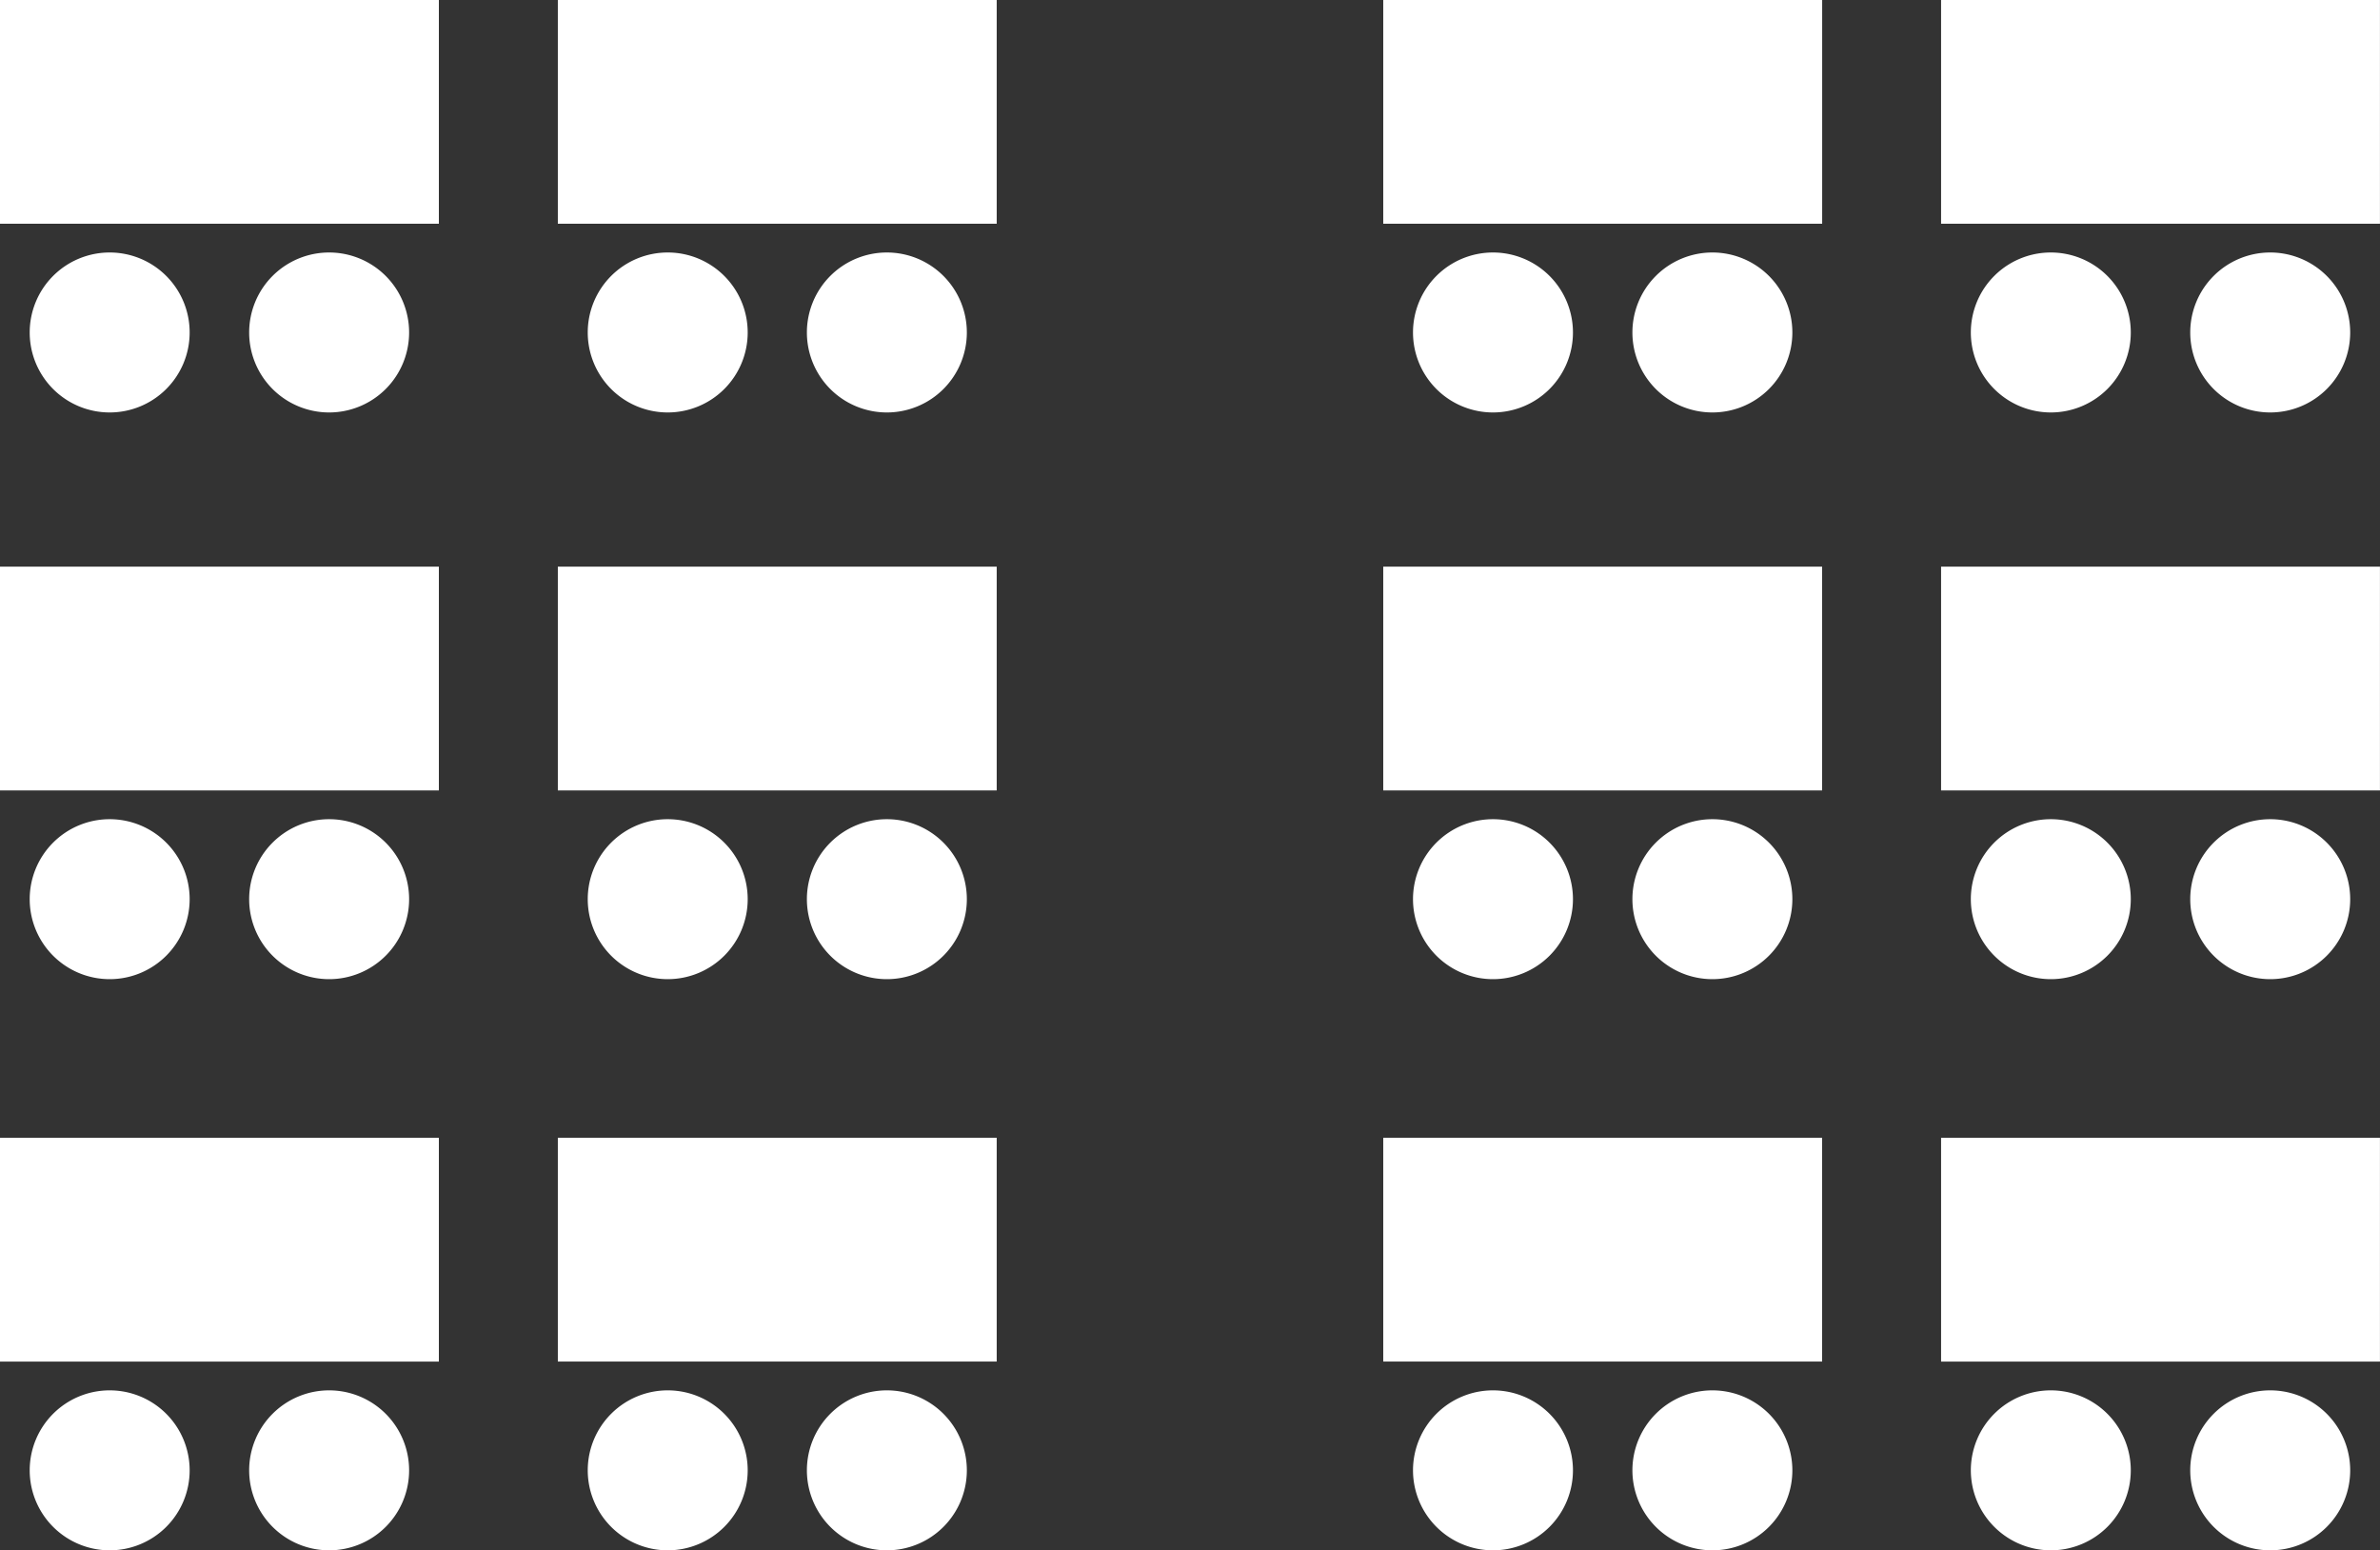
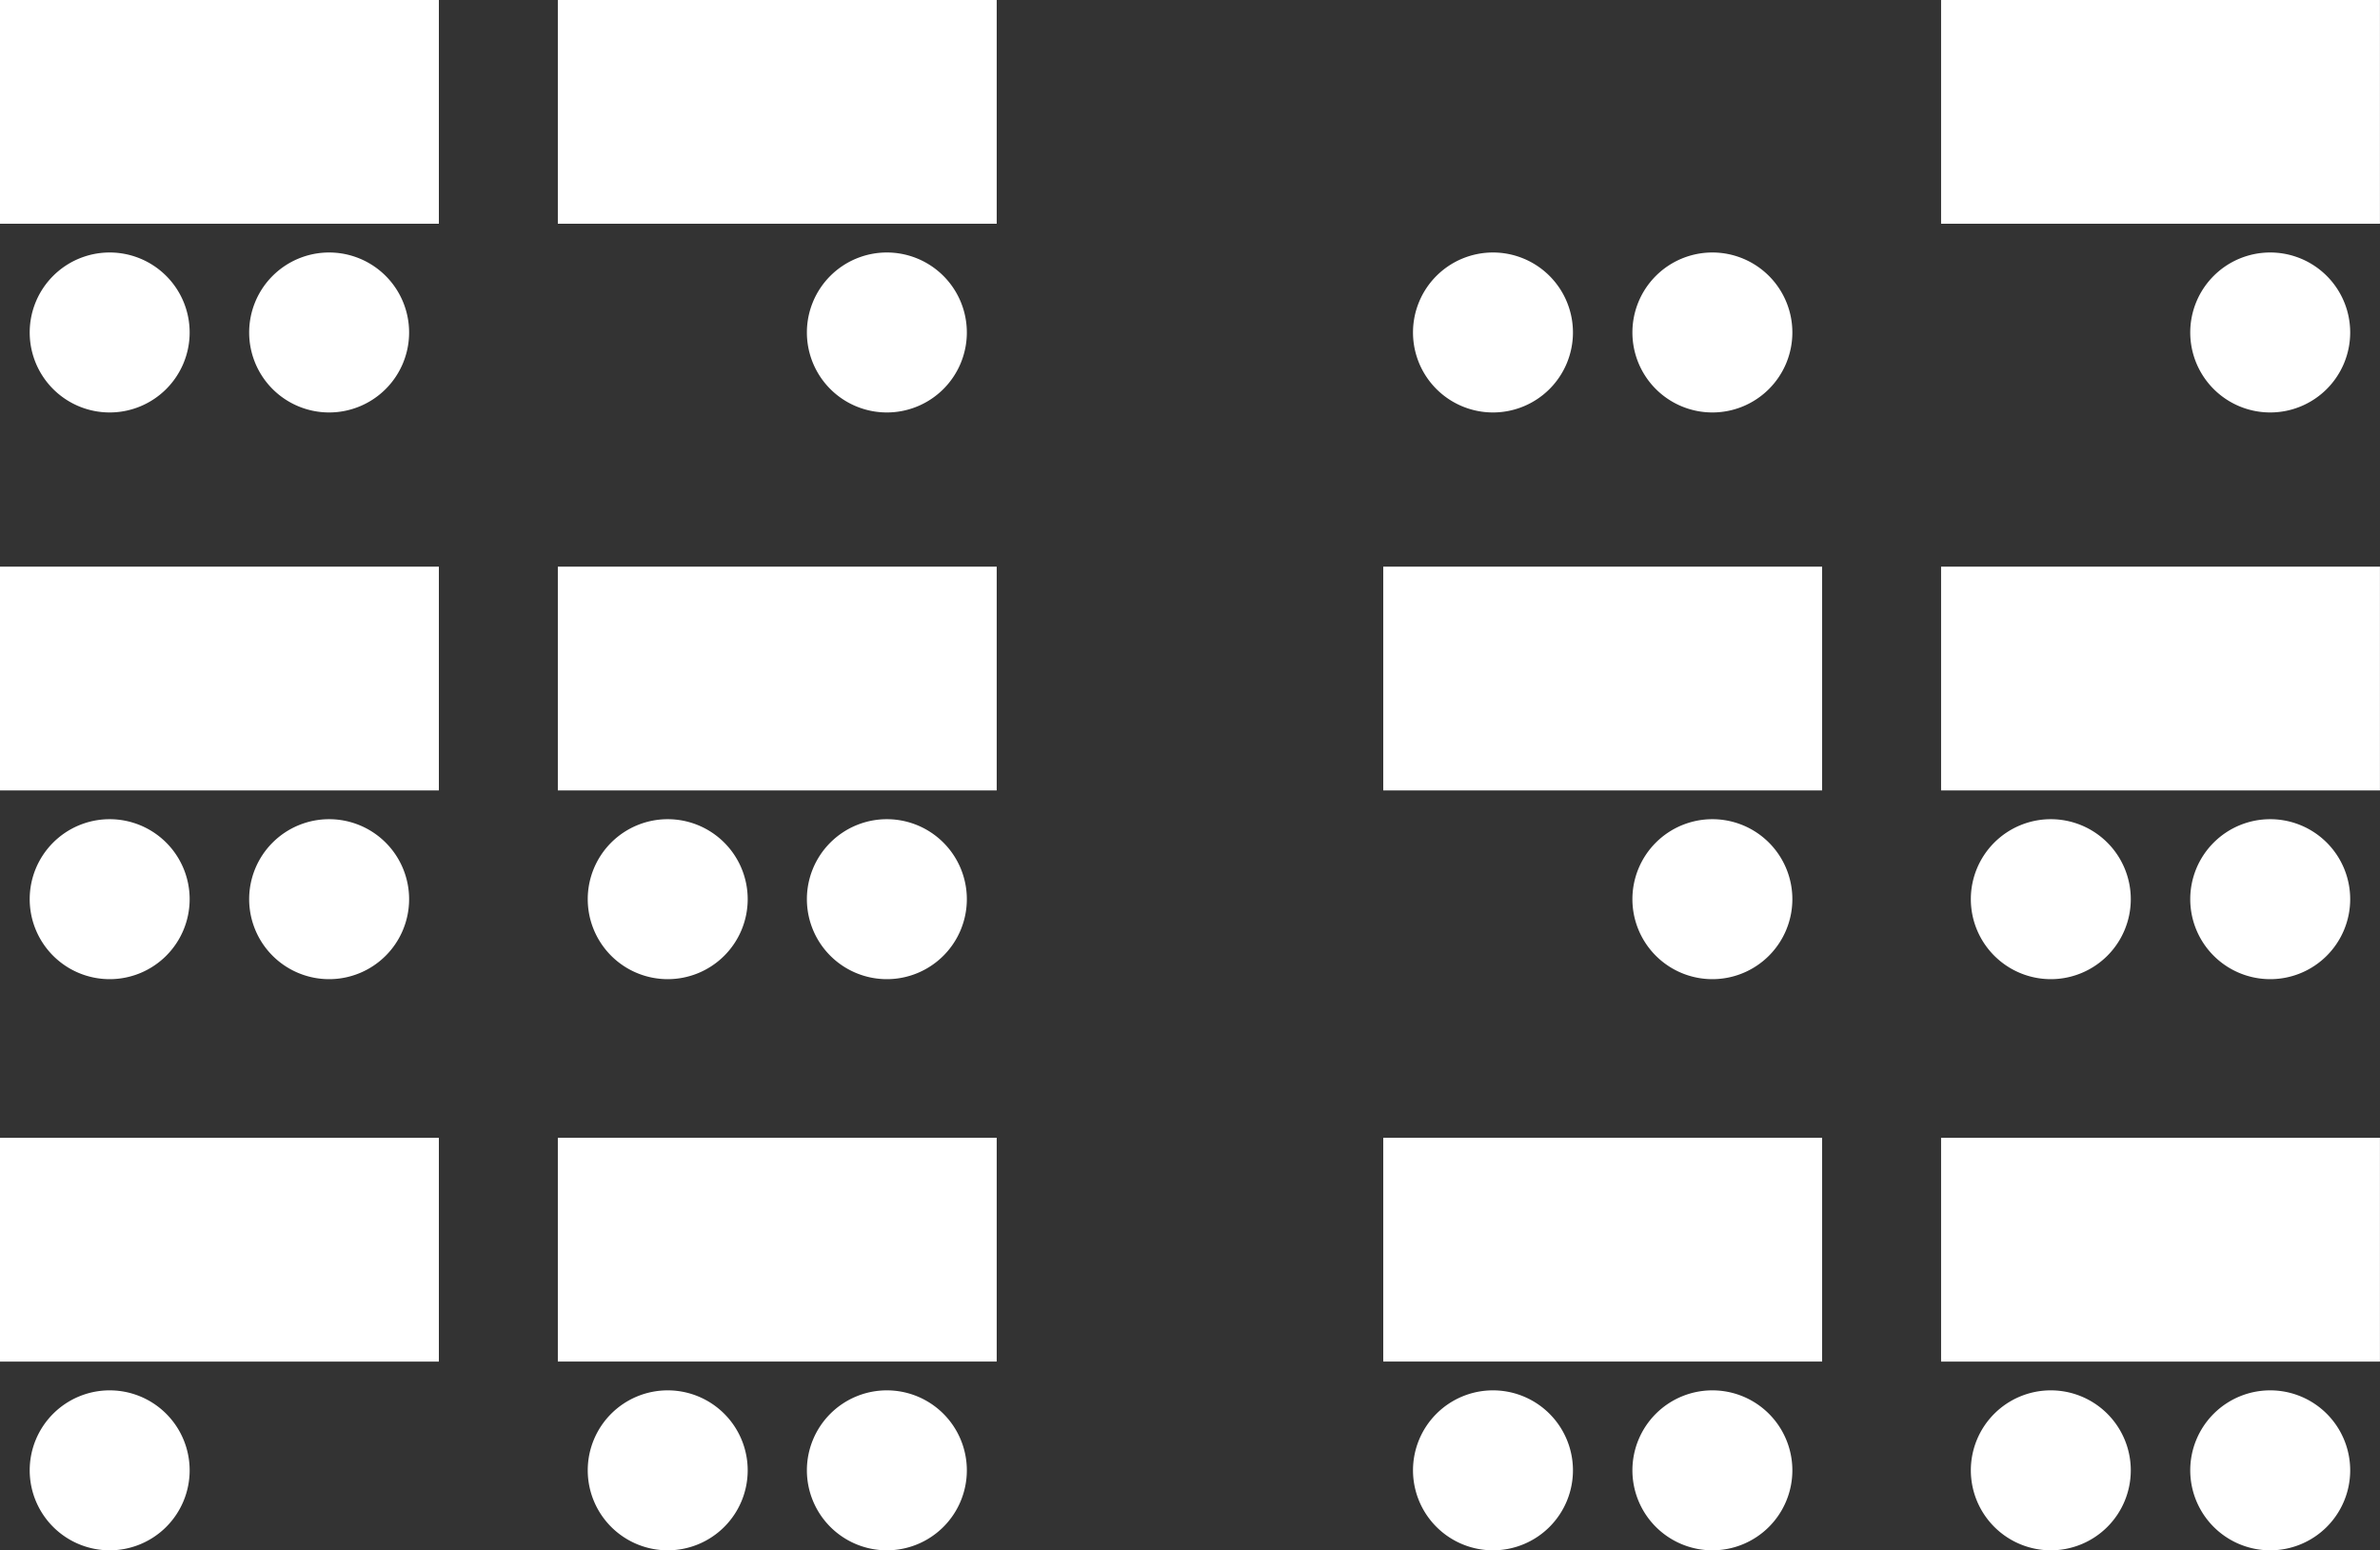
<svg xmlns="http://www.w3.org/2000/svg" viewBox="0 0 453.53 295.4">
  <rect x="0" y="0" width="453.53" height="295.4" fill="#333333" stroke="none" />
  <defs>
    <style>.cls-1{fill:none;}.cls-2{fill:#fff;}.cls-3{clip-path:url(#clip-path);}</style>
    <clipPath id="clip-path" transform="translate(0 -0.01)">
      <rect class="cls-1" width="453.53" height="295.41" />
    </clipPath>
  </defs>
  <g id="Laag_2" data-name="Laag 2">
    <g id="Laag_1-2" data-name="Laag 1">
      <rect class="cls-2" width="83.63" height="42.63" />
      <g class="cls-3">
        <path class="cls-2" d="M20.91,78.6A15.24,15.24,0,1,0,5.66,63.36,15.24,15.24,0,0,0,20.91,78.6" transform="translate(0 -0.01)" />
        <path class="cls-2" d="M62.72,78.6A15.24,15.24,0,1,0,47.48,63.36,15.24,15.24,0,0,0,62.72,78.6" transform="translate(0 -0.01)" />
      </g>
      <rect class="cls-2" x="106.3" width="83.63" height="42.63" />
      <g class="cls-3">
-         <path class="cls-2" d="M127.21,78.6A15.24,15.24,0,1,0,112,63.36,15.24,15.24,0,0,0,127.21,78.6" transform="translate(0 -0.01)" />
        <path class="cls-2" d="M169,78.6a15.24,15.24,0,1,0-15.24-15.24A15.24,15.24,0,0,0,169,78.6" transform="translate(0 -0.01)" />
      </g>
-       <rect class="cls-2" x="263.59" width="83.64" height="42.63" />
      <g class="cls-3">
        <path class="cls-2" d="M284.5,78.6a15.24,15.24,0,1,0-15.24-15.24A15.24,15.24,0,0,0,284.5,78.6" transform="translate(0 -0.01)" />
        <path class="cls-2" d="M326.32,78.6a15.24,15.24,0,1,0-15.25-15.24A15.24,15.24,0,0,0,326.32,78.6" transform="translate(0 -0.01)" />
      </g>
      <rect class="cls-2" x="369.89" width="83.63" height="42.63" />
      <g class="cls-3">
-         <path class="cls-2" d="M390.8,78.6a15.24,15.24,0,1,0-15.24-15.24A15.25,15.25,0,0,0,390.8,78.6" transform="translate(0 -0.01)" />
        <path class="cls-2" d="M432.62,78.6a15.24,15.24,0,1,0-15.25-15.24A15.24,15.24,0,0,0,432.62,78.6" transform="translate(0 -0.01)" />
      </g>
      <rect class="cls-2" y="107.97" width="83.63" height="42.64" />
      <g class="cls-3">
        <path class="cls-2" d="M20.91,186.58A15.24,15.24,0,1,0,5.66,171.34a15.24,15.24,0,0,0,15.25,15.24" transform="translate(0 -0.01)" />
        <path class="cls-2" d="M62.72,186.58a15.24,15.24,0,1,0-15.24-15.24,15.24,15.24,0,0,0,15.24,15.24" transform="translate(0 -0.01)" />
      </g>
      <rect class="cls-2" x="106.3" y="107.97" width="83.63" height="42.64" />
      <g class="cls-3">
        <path class="cls-2" d="M127.21,186.58A15.24,15.24,0,1,0,112,171.34a15.24,15.24,0,0,0,15.25,15.24" transform="translate(0 -0.01)" />
        <path class="cls-2" d="M169,186.58a15.24,15.24,0,1,0-15.24-15.24A15.24,15.24,0,0,0,169,186.58" transform="translate(0 -0.01)" />
      </g>
      <rect class="cls-2" x="263.59" y="107.97" width="83.63" height="42.64" />
      <g class="cls-3">
-         <path class="cls-2" d="M284.5,186.58a15.24,15.24,0,1,0-15.24-15.24,15.24,15.24,0,0,0,15.24,15.24" transform="translate(0 -0.01)" />
        <path class="cls-2" d="M326.32,186.58a15.24,15.24,0,1,0-15.25-15.24,15.24,15.24,0,0,0,15.25,15.24" transform="translate(0 -0.01)" />
      </g>
      <rect class="cls-2" x="369.89" y="107.97" width="83.63" height="42.64" />
      <g class="cls-3">
        <path class="cls-2" d="M390.8,186.58a15.24,15.24,0,1,0-15.24-15.24,15.25,15.25,0,0,0,15.24,15.24" transform="translate(0 -0.01)" />
        <path class="cls-2" d="M432.62,186.58a15.24,15.24,0,1,0-15.25-15.24,15.24,15.24,0,0,0,15.25,15.24" transform="translate(0 -0.01)" />
      </g>
      <rect class="cls-2" y="216.8" width="83.63" height="42.64" />
      <g class="cls-3">
        <path class="cls-2" d="M20.91,295.41A15.24,15.24,0,1,0,5.66,280.16a15.25,15.25,0,0,0,15.25,15.25" transform="translate(0 -0.01)" />
-         <path class="cls-2" d="M62.72,295.41a15.24,15.24,0,1,0-15.24-15.25,15.25,15.25,0,0,0,15.24,15.25" transform="translate(0 -0.01)" />
      </g>
      <rect class="cls-2" x="106.3" y="216.79" width="83.63" height="42.64" />
      <g class="cls-3">
        <path class="cls-2" d="M127.21,295.41A15.24,15.24,0,1,0,112,280.16a15.25,15.25,0,0,0,15.25,15.25" transform="translate(0 -0.01)" />
        <path class="cls-2" d="M169,295.41a15.24,15.24,0,1,0-15.24-15.25A15.25,15.25,0,0,0,169,295.41" transform="translate(0 -0.01)" />
      </g>
      <rect class="cls-2" x="263.59" y="216.79" width="83.63" height="42.64" />
      <g class="cls-3">
        <path class="cls-2" d="M284.5,295.41a15.24,15.24,0,1,0-15.24-15.25,15.25,15.25,0,0,0,15.24,15.25" transform="translate(0 -0.01)" />
        <path class="cls-2" d="M326.32,295.41a15.24,15.24,0,1,0-15.25-15.25,15.25,15.25,0,0,0,15.25,15.25" transform="translate(0 -0.01)" />
      </g>
      <rect class="cls-2" x="369.89" y="216.8" width="83.63" height="42.64" />
      <g class="cls-3">
        <path class="cls-2" d="M390.8,295.41a15.24,15.24,0,1,0-15.24-15.25,15.26,15.26,0,0,0,15.24,15.25" transform="translate(0 -0.01)" />
        <path class="cls-2" d="M432.62,295.41a15.24,15.24,0,1,0-15.25-15.25,15.25,15.25,0,0,0,15.25,15.25" transform="translate(0 -0.01)" />
      </g>
    </g>
  </g>
</svg>